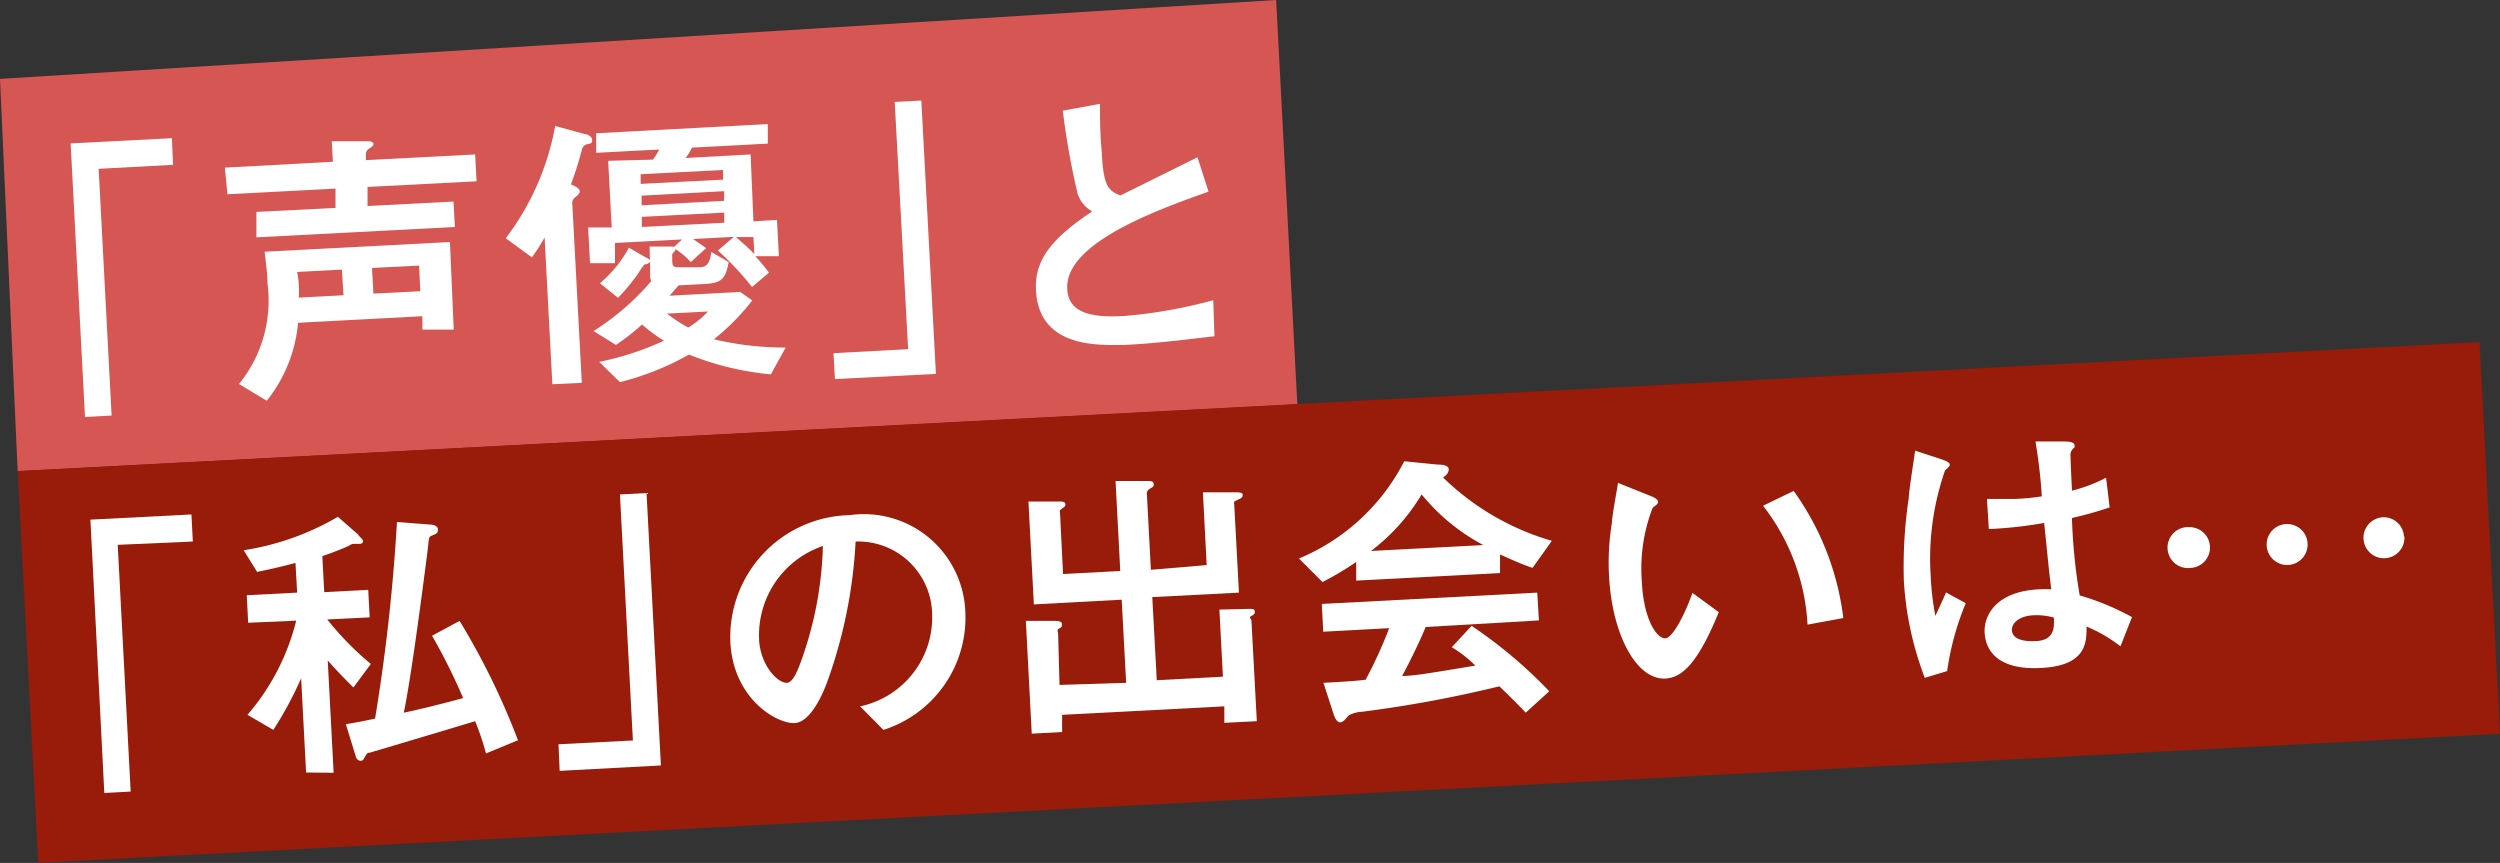
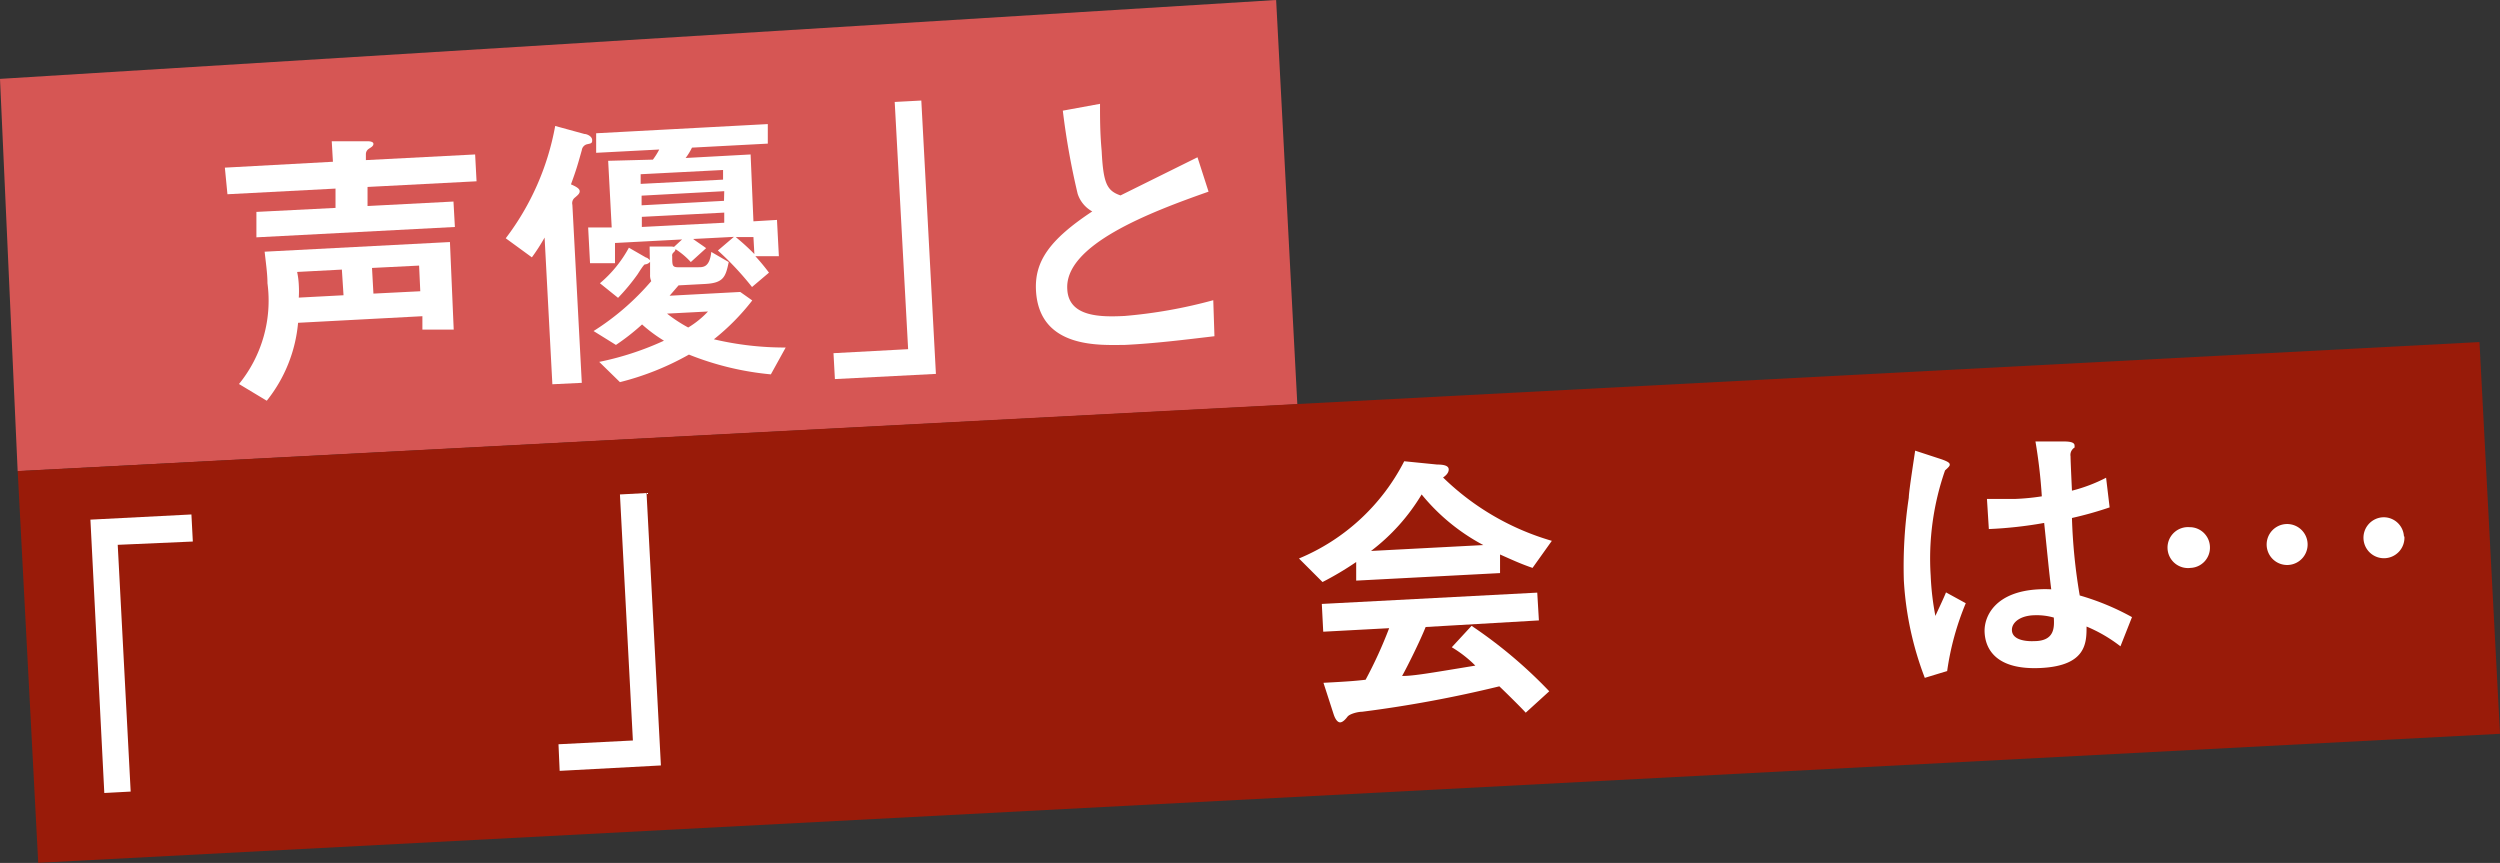
<svg xmlns="http://www.w3.org/2000/svg" viewBox="0 0 106.18 36.65">
  <rect x="0" y="0" width="106.18" height="36.65" fill="#333333" stroke="none" />
  <defs>
    <style>.cls-1{fill:#d65654;}.cls-2{fill:#991b09;}.cls-3{fill:#fff;}</style>
  </defs>
  <g id="レイヤー_2" data-name="レイヤー 2">
    <g id="レイヤー_1-2" data-name="レイヤー 1">
      <polygon class="cls-1" points="55.1 17.17 0.75 20.01 0 3.35 54.2 0 55.1 17.17" />
      <rect class="cls-2" x="1.12" y="17.26" width="104.7" height="16.66" transform="translate(-1.27 2.83) rotate(-3)" />
-       <path class="cls-3" d="M3,6.09l4.3-.22L7.35,7l-3.16.17.55,10.48-1.13.06Z" />
      <path class="cls-3" d="M20.18,6.56l.06,1.14-4.63.24,0,.81,3.65-.19.06,1.08-8.43.44,0-1.08,3.36-.17,0-.82-4.59.24L9.55,7.12l4.59-.25L14.09,6h1.55s.22,0,.22.11-.13.16-.21.22a.27.27,0,0,0-.11.21V6.8ZM17.94,14l0-.57-5.28.28a6.17,6.17,0,0,1-1.33,3.31l-1.18-.71a5.61,5.61,0,0,0,1.21-4.28c0-.41-.07-.87-.12-1.34l7.87-.41L19.27,14Zm-3.42-2.55-1.9.1a3.48,3.48,0,0,1,.07.54,4.49,4.49,0,0,1,0,.55l1.9-.1Zm3.33.92-.05-1.09-2,.1.06,1.09Z" />
      <path class="cls-3" d="M24.82,5.69c.1,0,.32.09.33.25s-.06.15-.23.19a.3.3,0,0,0-.21.25c-.18.64-.23.82-.46,1.45.23.1.36.18.37.28s-.07.17-.2.28a.3.3,0,0,0-.11.31l.4,7.56-1.25.06-.33-6.23a8.13,8.13,0,0,1-.54.84l-1.11-.81a11.16,11.16,0,0,0,2.1-4.77Zm2.91,1.09A3.12,3.12,0,0,0,28,6.35l-2.68.14,0-.83,7.29-.39,0,.83-3.22.17a2.57,2.57,0,0,1-.27.44l2.76-.15L32,9.4l1-.06.08,1.54-1,0a8.87,8.87,0,0,1,.58.7l-.72.61a12.68,12.68,0,0,0-1.45-1.55l.68-.58-1.73.09c.07.06.45.31.55.39l-.65.59a3.28,3.28,0,0,0-.75-.61l.38-.35-2.85.15,0,.86-1.06,0-.08-1.52,1,0-.15-2.83Zm-.14,3.69.81,0c.19,0,.29,0,.29.12a.23.23,0,0,1-.08.13.17.17,0,0,0-.06.17c0,.41,0,.47.32.46l.79,0c.21,0,.48,0,.55-.65l.74.43c-.13.63-.22.89-1,.93l-1.13.06-.38.44,3-.16.51.36a9.6,9.6,0,0,1-1.63,1.65,13.13,13.13,0,0,0,3.05.35l-.63,1.14a12.45,12.45,0,0,1-3.48-.84,11.73,11.73,0,0,1-2.93,1.17l-.88-.86a12.52,12.52,0,0,0,2.75-.9,6.22,6.22,0,0,1-.93-.69,9.44,9.44,0,0,1-1.11.87l-.95-.59a10.8,10.8,0,0,0,2.45-2.12.58.58,0,0,1-.05-.27l0-.55a.31.31,0,0,1-.22.11c-.05,0-.27.36-.31.42a8.69,8.69,0,0,1-.83,1l-.77-.62a5.22,5.22,0,0,0,1.23-1.51l.73.42c.05,0,.12.07.16.11Zm3.12-3.25-3.5.18,0,.41,3.5-.18Zm.05.9-3.51.19,0,.41,3.5-.19Zm0,.91-3.5.18,0,.43,3.5-.18Zm-2.43,4.29a6.32,6.32,0,0,0,.9.59,3.91,3.91,0,0,0,.84-.68ZM32,10.07l-.75,0a9.57,9.57,0,0,1,.79.72Z" />
      <path class="cls-3" d="M39.75,15.88l-4.29.22L35.4,15l3.17-.17L38,4.33l1.13-.06Z" />
      <path class="cls-3" d="M51.58,14.28c-1.27.15-2.55.31-3.82.37-1,0-3.63.19-3.76-2.32-.06-1.22.56-2.14,2.39-3.35a1.32,1.32,0,0,1-.62-.75,31.45,31.45,0,0,1-.63-3.53l1.58-.29c0,.63,0,1.24.07,2,.07,1.38.22,1.69.8,1.89l3.27-1.62.47,1.46c-2.53.89-6.13,2.27-6,4.15.06,1.18,1.43,1.18,2.43,1.13a20.81,20.81,0,0,0,3.77-.67Z" />
      <path class="cls-3" d="M3.84,22.07l4.29-.22L8.19,23,5,23.14l.55,10.48-1.12.06Z" />
-       <path class="cls-3" d="M10.54,26.45l-.06-1.17,2.14-.11-.07-1.26c-.73.19-1,.25-1.63.38l-.57-.92a11.34,11.34,0,0,0,4-1.42l.87.76c0,.05.19.18.2.27s-.09.11-.12.12l-.25,0c-.07,0-.11,0-.27.1-.58.25-.95.37-1.09.42l.08,1.53,1.87-.1.06,1.17-1.8.09a12.82,12.82,0,0,0,1.85,1.89l-.74,1c-.37-.37-.81-.82-1.09-1.15l.25,4.77L13,32.81l-.21-4A15.94,15.94,0,0,1,11.61,31l-1.1-.64a9.66,9.66,0,0,0,2.07-4ZM20.64,32a11.22,11.22,0,0,0-.46-1.37c-1.08.33-3.34,1-4.48,1.34-.1,0-.1,0-.26.28a.13.13,0,0,1-.12.06c-.16,0-.2-.14-.23-.25l-.4-1.3c.32-.06.56-.09,1.24-.24a79.48,79.48,0,0,0,.93-8.35l1.42.11c.13,0,.32.06.32.21s-.06.18-.24.25-.13.12-.21.73c-.57,4.46-.86,6.13-1,6.8.46-.1,1.07-.23,2.52-.62A24.83,24.83,0,0,0,18.35,27l1.17-.63A30.79,30.79,0,0,1,22,31.44Z" />
      <path class="cls-3" d="M28.07,32.51l-4.3.23-.05-1.13,3.16-.16L26.33,21l1.13-.06Z" />
-       <path class="cls-3" d="M36.53,30a3.86,3.86,0,0,0,3.06-3.9A3.14,3.14,0,0,0,36.34,23a20.69,20.69,0,0,1-1.22,6c-.11.29-.64,1.67-1.37,1.71s-2.6-1-2.73-3.43a5.18,5.18,0,0,1,5.06-5.4A4.31,4.31,0,0,1,41,26,5,5,0,0,1,37.52,31Zm-4.29-2.82C32.3,28.23,33,29,33.41,29c.27,0,.47-.53.61-.91a15.53,15.53,0,0,0,.93-4.9A4,4,0,0,0,32.24,27.13Z" />
-       <path class="cls-3" d="M53.05,25.86c.15,0,.24,0,.24.11s0,.11-.14.19,0,.1,0,.18l.23,4.29L52,30.7,52,30l-6.89.36,0,.73-1.29.07-.25-4.79h1.17c.14,0,.36,0,.36.13s0,.13-.16.22a.15.15,0,0,0,0,.15L45,29.09,47.83,29l-.19-3.53-3.73.2-.23-4.37,1.34,0c.07,0,.22,0,.23.11s-.07.13-.17.21-.07.07-.06.15l.13,2.61,2.43-.13-.2-3.82,1.34,0c.16,0,.27,0,.28.13s-.07.13-.21.23a.21.21,0,0,0-.08.18l.17,3.23L51.25,24l-.16-3.09h1.35c.19,0,.34,0,.34.11s-.06.14-.24.22-.12.11-.12.18l.2,3.75-3.68.19.19,3.53,2.81-.15-.15-2.85Z" />
      <path class="cls-3" d="M57.6,23.87a13.33,13.33,0,0,1-1.43.85l-1-1a8.82,8.82,0,0,0,4.47-4.13l1.4.14c.29,0,.49.05.49.21s-.15.28-.24.34a11,11,0,0,0,4.62,2.69l-.82,1.15c-.52-.18-.84-.33-1.38-.57l0,.79-6.11.32Zm2.95,2.76c-.23.58-.78,1.69-1,2.08.48,0,1.11-.11,3.11-.44a5.06,5.06,0,0,0-1-.78l.84-.91a19.76,19.76,0,0,1,3.3,2.78l-1,.91c-.08-.1-.74-.76-1.12-1.12a52.45,52.45,0,0,1-5.83,1.08c-.18,0-.53.09-.62.21s-.2.23-.3.24-.21-.1-.29-.35L56.21,29c1.16-.06,1.44-.09,1.79-.13a18.52,18.52,0,0,0,1-2.19l-2.8.15-.06-1.18,9.15-.48.07,1.18ZM63,23.15A8.52,8.52,0,0,1,60.38,21a8.47,8.47,0,0,1-2.15,2.4Z" />
-       <path class="cls-3" d="M73,26c-.87,2.12-1.53,2.78-2.27,2.82-1.23.06-2.26-1.87-2.39-4.34a10.45,10.45,0,0,1,.12-2.27c0-.25.22-1.43.26-1.7l1.35.54c.13.05.34.14.35.25s-.08.14-.23.27a7.17,7.17,0,0,0-.46,3.11c.08,1.67.65,2.45,1,2.43s.9-1.2,1.15-1.93Zm3.77.53a9,9,0,0,0-1.89-5.05l1.3-.63a11.67,11.67,0,0,1,2.11,5.4Z" />
      <path class="cls-3" d="M81.75,28.79a13.69,13.69,0,0,1-.89-4.14,19.64,19.64,0,0,1,.21-3.51c0-.27.26-1.9.27-2l1.1.36c.35.12.37.18.37.24s-.08.13-.2.24A11.38,11.38,0,0,0,82,24.45a11.42,11.42,0,0,0,.2,1.71c.06-.14.38-.81.45-1l.84.46a11.67,11.67,0,0,0-.79,2.88Zm8.31-1.34a6.31,6.31,0,0,0-1.44-.84c0,.68,0,1.66-1.93,1.76s-2.37-.82-2.4-1.52.48-1.73,2.3-1.82a4.57,4.57,0,0,1,.53,0c-.09-.71-.16-1.47-.3-2.82a17.56,17.56,0,0,1-2.35.26l-.08-1.28,1.21,0a9.53,9.53,0,0,0,1.12-.11,22.13,22.13,0,0,0-.27-2.33h1.18c.15,0,.47,0,.48.16s0,.06-.1.19a.36.36,0,0,0-.07.28c0,.22.06,1.43.06,1.46a6.74,6.74,0,0,0,1.45-.55l.15,1.26A15.62,15.62,0,0,1,88,22a23.61,23.61,0,0,0,.33,3.29,10.67,10.67,0,0,1,2.22.92Zm-3.61-1.32c-.62,0-1,.29-1,.62,0,.49.75.49.94.48.89,0,.86-.6.84-1A2.62,2.62,0,0,0,86.45,26.13Z" />
      <path class="cls-3" d="M93.86,23.21a.86.86,0,0,1-.82.91A.87.87,0,1,1,93,22.39.86.86,0,0,1,93.86,23.21ZM98,23a.87.87,0,1,1-1.73.09A.87.87,0,0,1,98,23Zm4.12-.21a.87.87,0,1,1-.91-.82A.86.86,0,0,1,102.1,22.78Z" />
    </g>
  </g>
</svg>